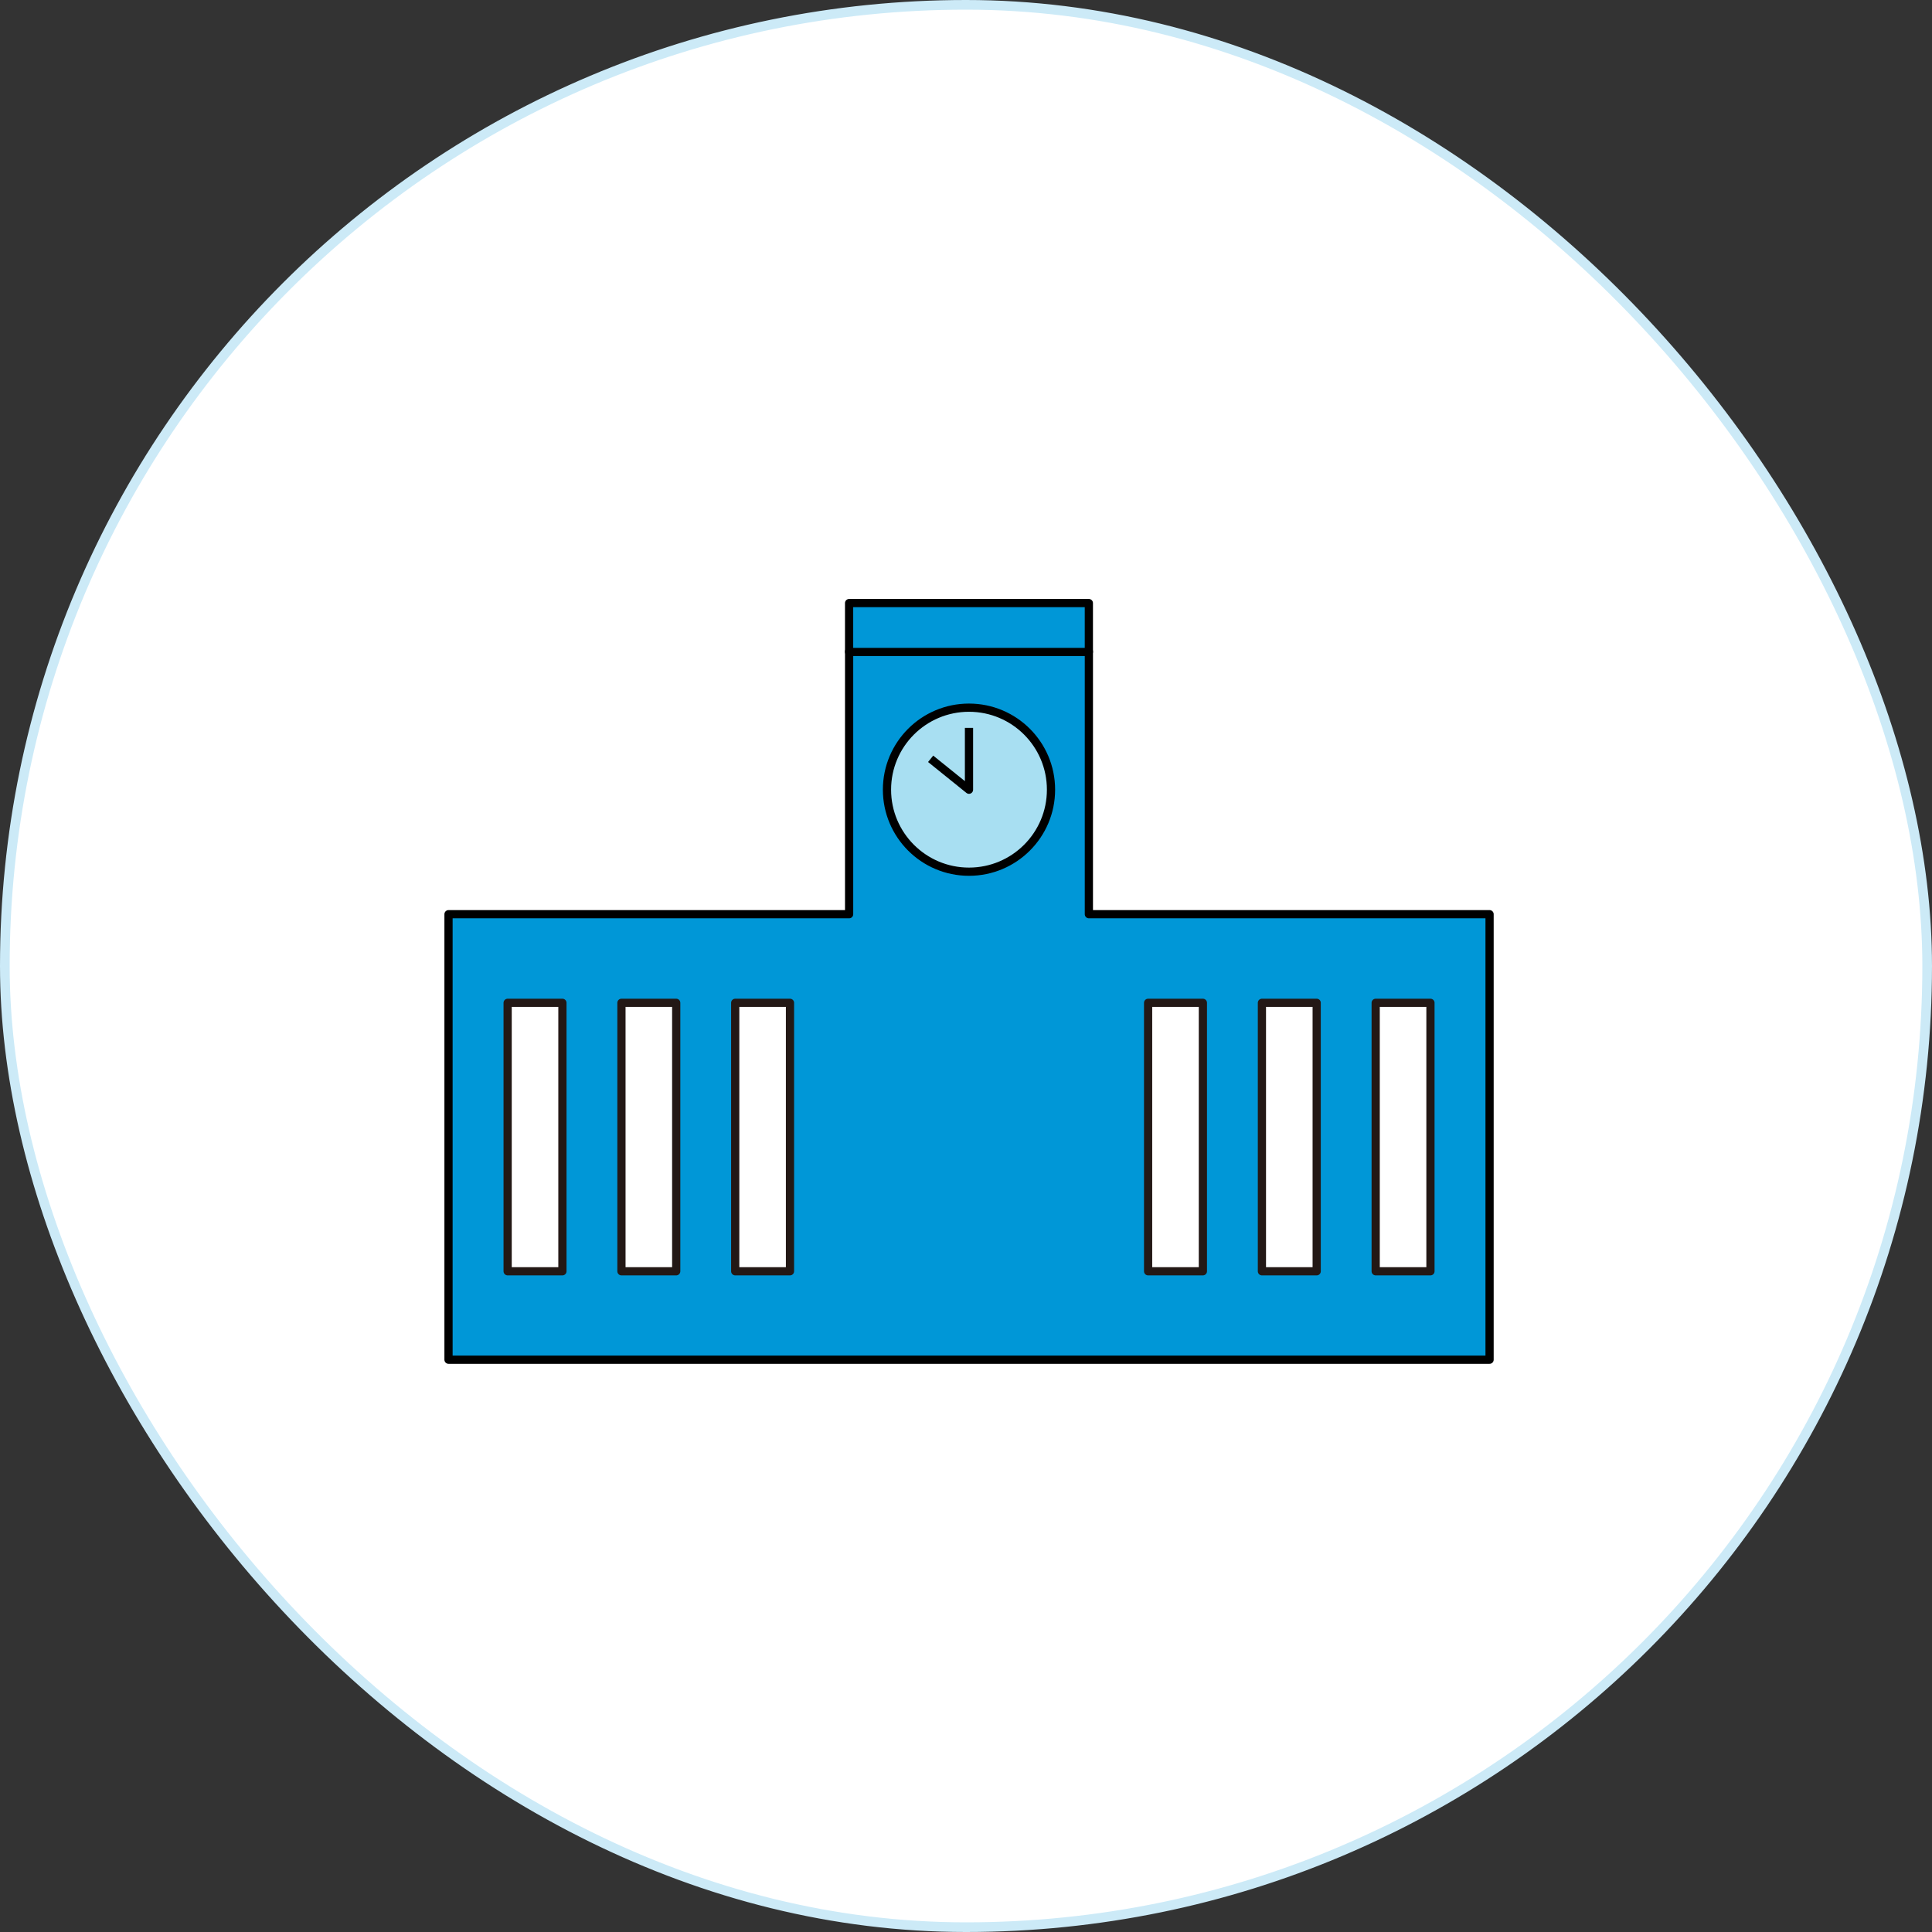
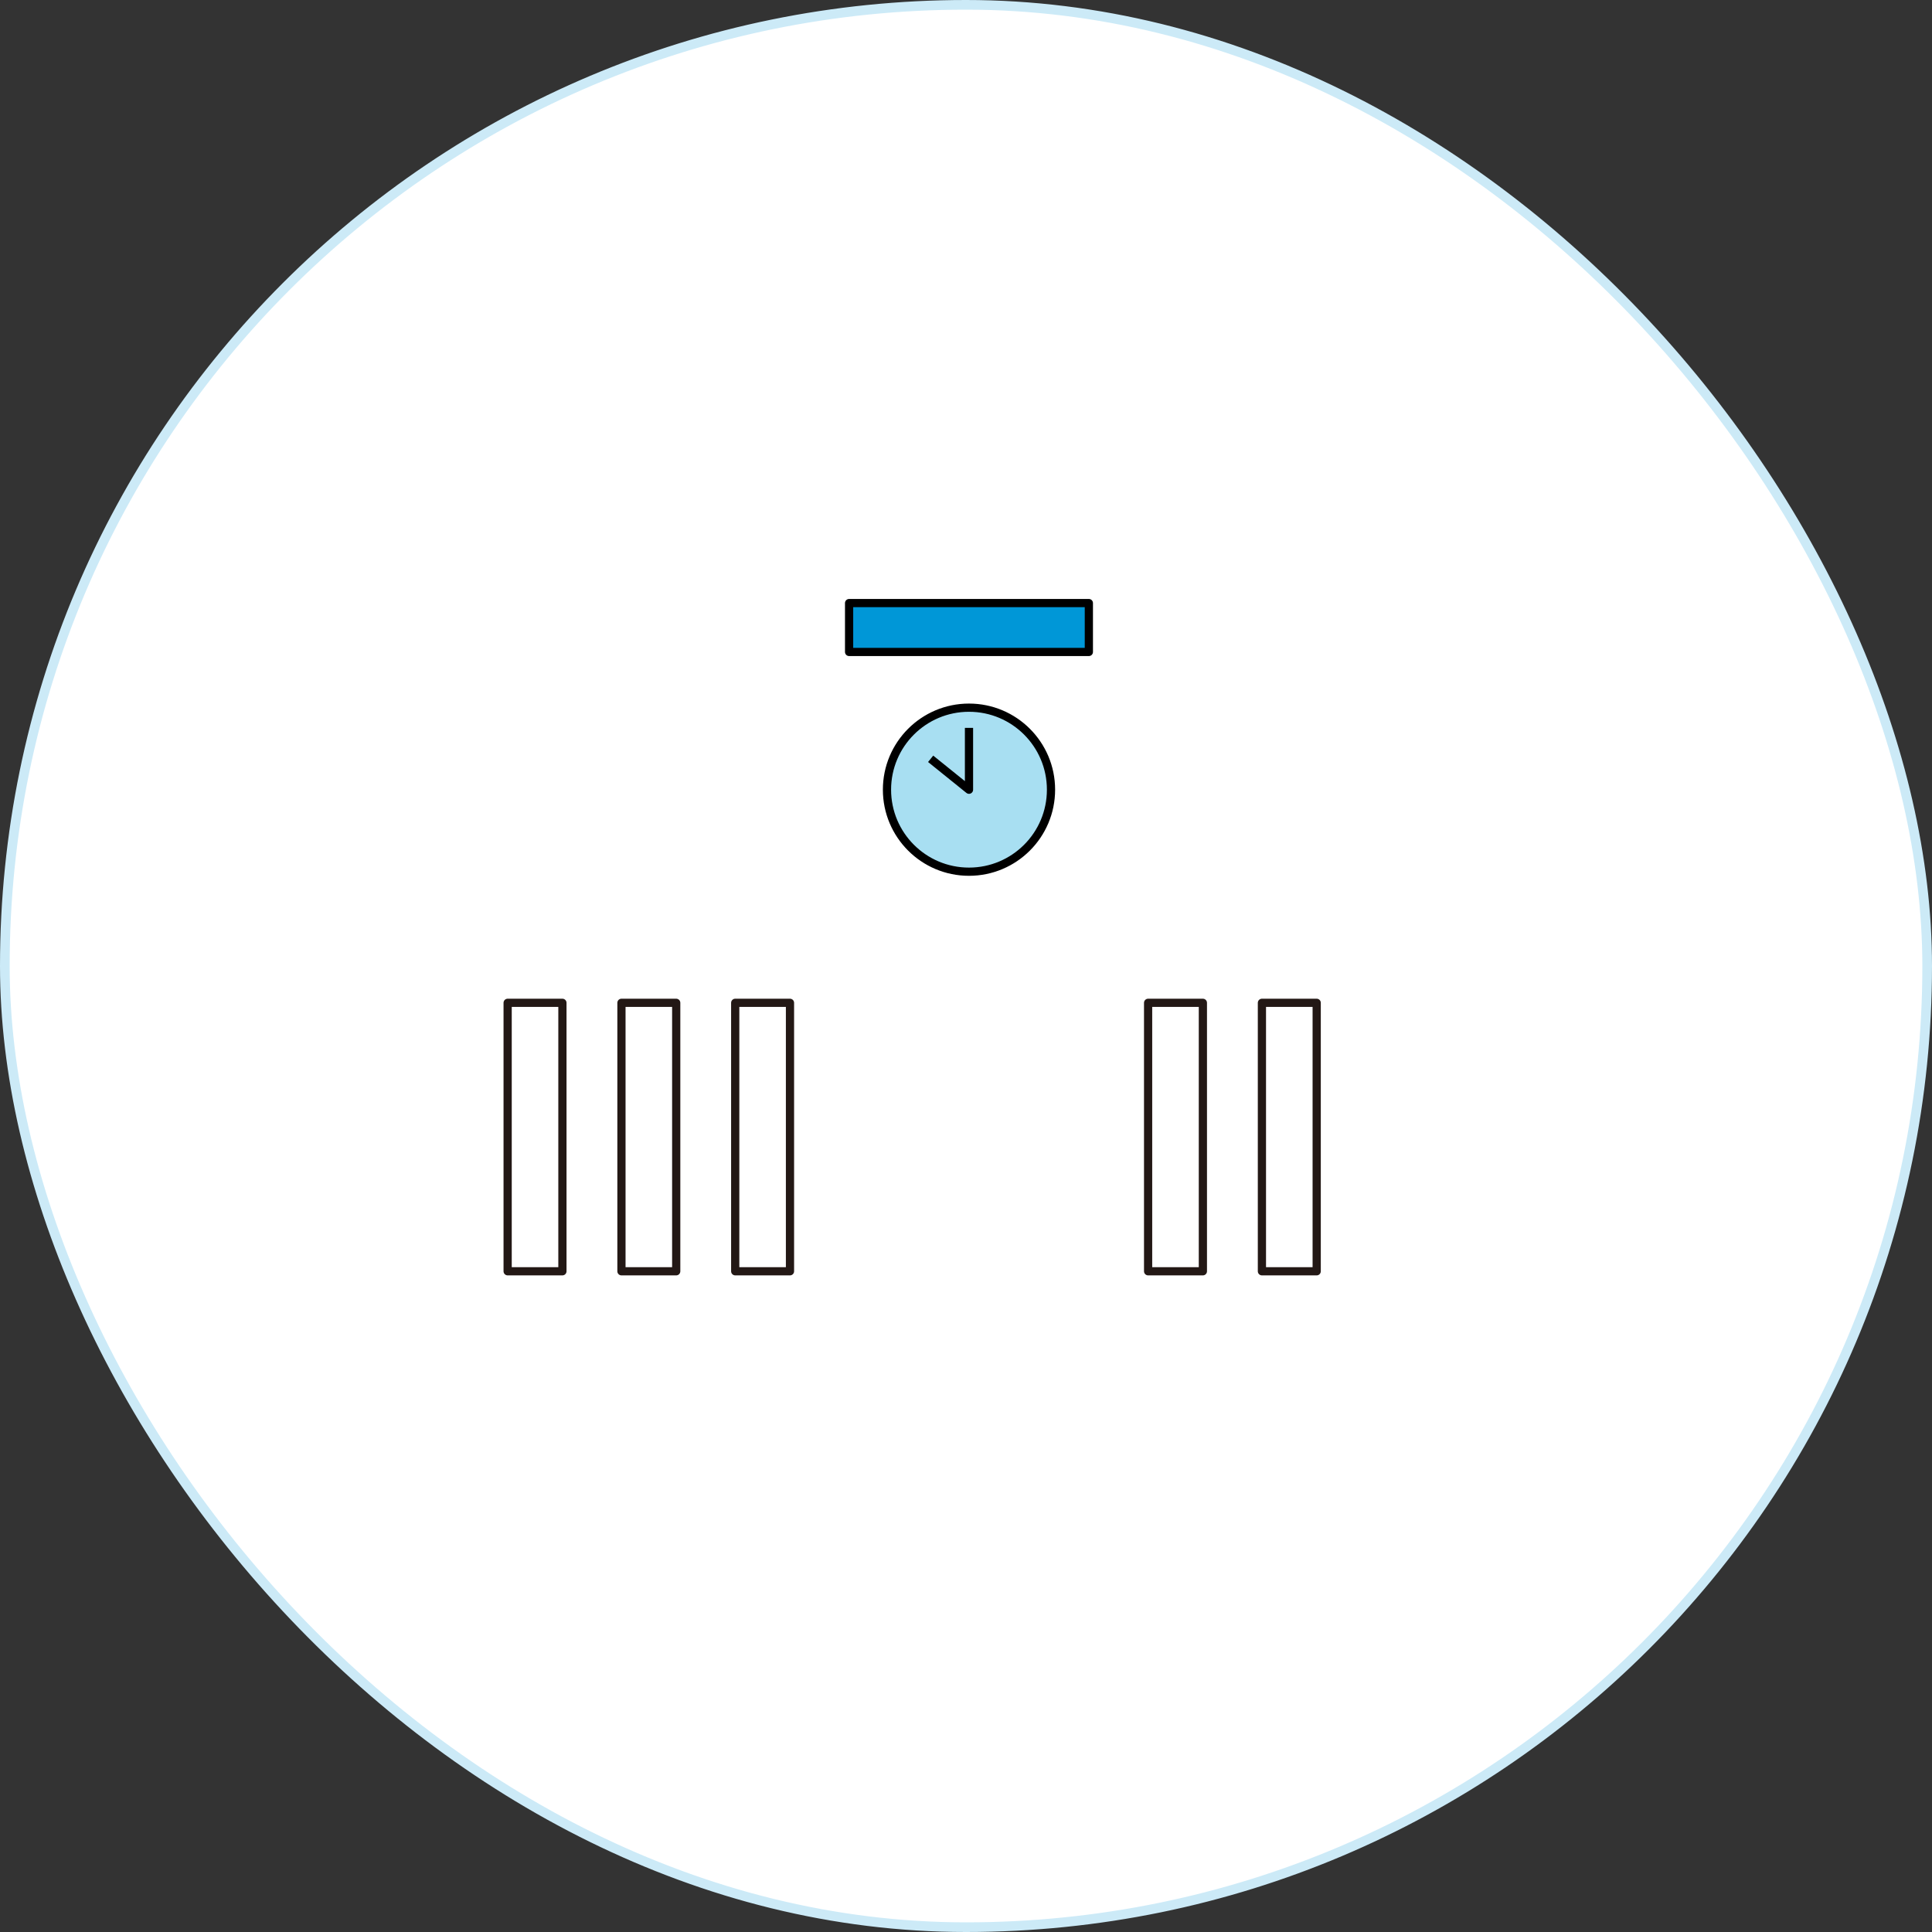
<svg xmlns="http://www.w3.org/2000/svg" width="200" height="200" viewBox="0 0 200 200" fill="none">
  <rect x="0" y="0" width="200" height="200" fill="#333333" stroke="none" />
  <rect x="0.5" y="0.5" width="199" height="199" rx="99.5" fill="white" stroke="#CCEAF7" />
-   <path d="M112.72 94.638V67.438H87.9V94.638H46.43V140.757H87.9H112.72H154.2V94.638H112.72Z" fill="#0097D7" stroke="black" stroke-width="0.85" stroke-linejoin="round" />
  <path d="M112.718 62.43H87.898V67.49H112.718V62.43Z" fill="#0097D7" stroke="black" stroke-width="0.85" stroke-linejoin="round" />
  <path d="M100.31 90.238C104.999 90.238 108.8 86.437 108.8 81.748C108.8 77.059 104.999 73.258 100.31 73.258C95.621 73.258 91.82 77.059 91.82 81.748C91.82 86.437 95.621 90.238 100.31 90.238Z" fill="#A8DFF2" stroke="black" stroke-width="0.85" stroke-linejoin="round" />
  <path d="M100.31 75.352V81.752L96.34 78.552" stroke="black" stroke-width="0.85" stroke-linejoin="round" />
  <path d="M58.221 103.812H52.551V131.602H58.221V103.812Z" fill="white" stroke="#231815" stroke-width="0.85" stroke-linejoin="round" />
  <path d="M70.002 103.812H64.332V131.602H70.002V103.812Z" fill="white" stroke="#231815" stroke-width="0.85" stroke-linejoin="round" />
  <path d="M81.779 103.812H76.109V131.602H81.779V103.812Z" fill="white" stroke="#231815" stroke-width="0.85" stroke-linejoin="round" />
  <path d="M124.522 103.812H118.852V131.602H124.522V103.812Z" fill="white" stroke="#231815" stroke-width="0.85" stroke-linejoin="round" />
  <path d="M136.303 103.812H130.633V131.602H136.303V103.812Z" fill="white" stroke="#231815" stroke-width="0.85" stroke-linejoin="round" />
-   <path d="M148.08 103.812H142.41V131.602H148.08V103.812Z" fill="white" stroke="#231815" stroke-width="0.85" stroke-linejoin="round" />
</svg>